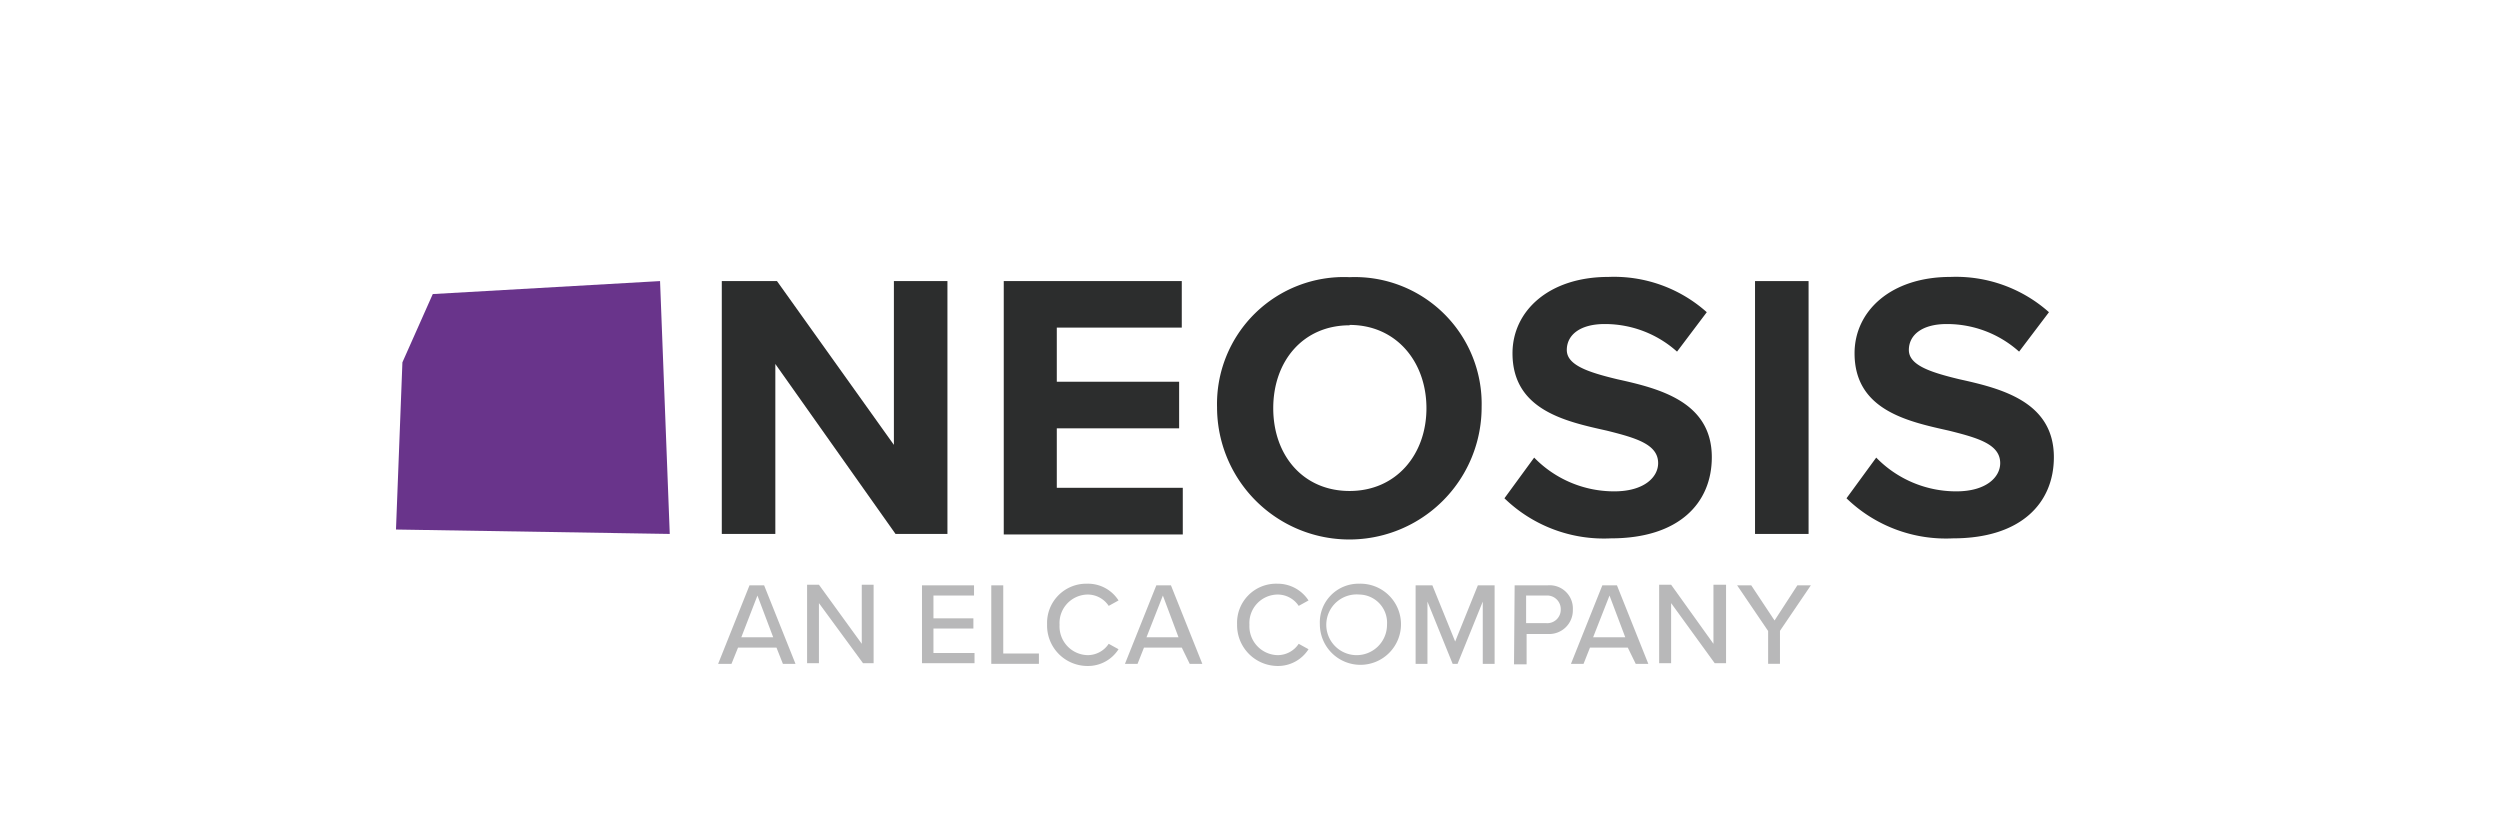
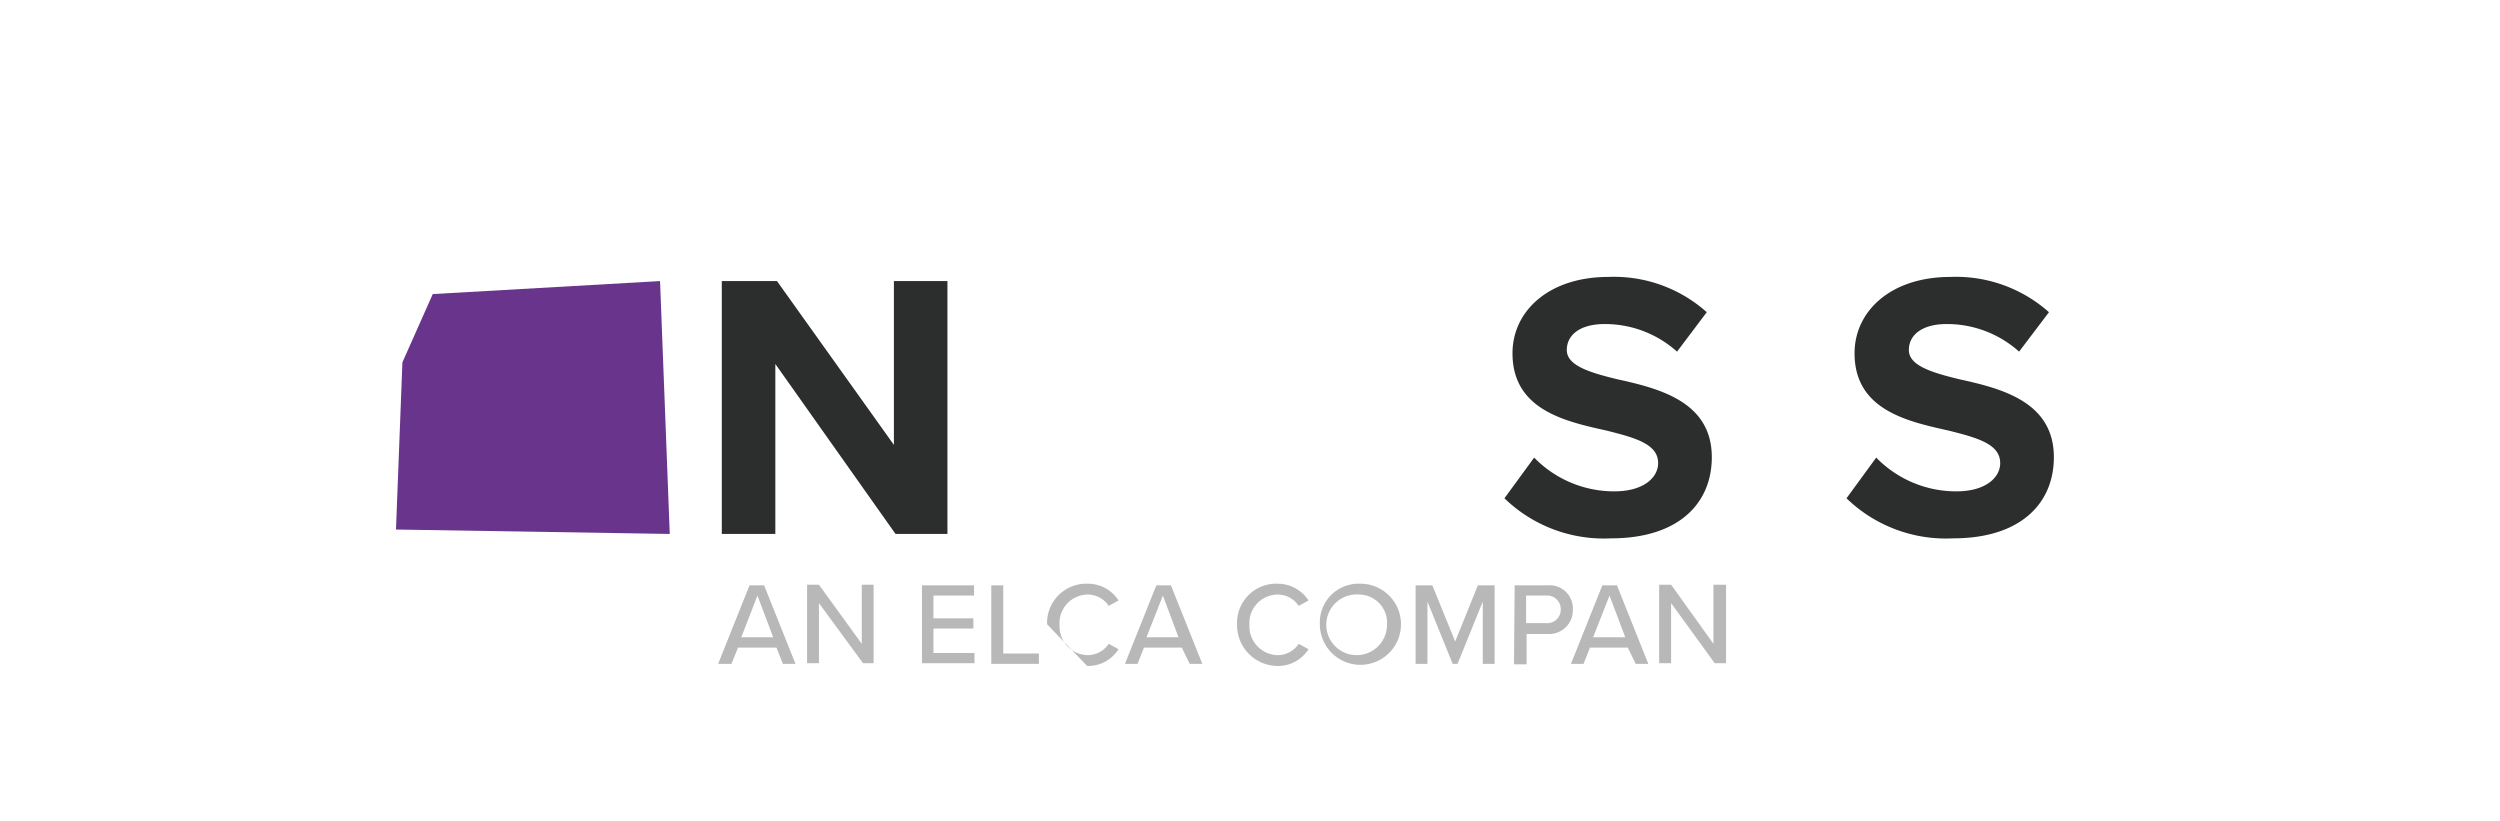
<svg xmlns="http://www.w3.org/2000/svg" id="Ebene_1" data-name="Ebene 1" viewBox="0 0 198.43 65.2">
  <defs>
    <style>.cls-1{fill:#2c2d2d;}.cls-2{fill:#69348b;}.cls-3{fill:#b8b8b9;}</style>
  </defs>
  <path class="cls-1" d="M61.54,28.89V42.38H57.29V22.31h4.38l9.28,13v-13H75.2V42.38H71.08Z" />
-   <path class="cls-1" d="M79.63,22.31H93.8V26H83.88V30.3h9.71V34H83.88v4.72h10v3.7H79.67V22.31Z" />
-   <path class="cls-1" d="M107.12,22A10.07,10.07,0,0,1,117.6,32.32a10.48,10.48,0,0,1-21,0A10.07,10.07,0,0,1,107.12,22Zm0,3.82c-3.69,0-6.06,2.84-6.06,6.58s2.37,6.57,6.06,6.57,6.1-2.88,6.1-6.57S110.82,25.79,107.12,25.79Z" />
  <path class="cls-1" d="M121.77,36.32A8.85,8.85,0,0,0,128.13,39c2.36,0,3.48-1.12,3.48-2.24,0-1.5-1.76-2-4.08-2.58-3.27-.73-7.48-1.63-7.48-6.14,0-3.35,2.88-6.06,7.61-6.06a11.05,11.05,0,0,1,7.81,2.8l-2.36,3.13a8.57,8.57,0,0,0-5.75-2.19c-1.94,0-3,.86-3,2.06s1.68,1.76,4,2.32c3.3.73,7.51,1.76,7.51,6.19,0,3.65-2.62,6.44-8,6.44a11.34,11.34,0,0,1-8.46-3.18Z" />
-   <path class="cls-1" d="M139.3,22.31h4.25V42.38H139.3Z" />
  <path class="cls-1" d="M148.92,36.32A8.85,8.85,0,0,0,155.28,39c2.36,0,3.48-1.12,3.48-2.24,0-1.5-1.76-2-4.08-2.58-3.27-.73-7.48-1.63-7.48-6.14,0-3.35,2.88-6.06,7.61-6.06a11.1,11.1,0,0,1,7.82,2.8l-2.37,3.13a8.57,8.57,0,0,0-5.75-2.19c-1.94,0-3,.86-3,2.06s1.68,1.76,4,2.32c3.3.73,7.51,1.76,7.51,6.19,0,3.65-2.62,6.44-8,6.44a11.34,11.34,0,0,1-8.46-3.18Z" />
  <polygon class="cls-2" points="34.35 23.34 52.39 22.31 53.16 42.38 31.43 42.03 31.94 28.76 34.35 23.34" />
  <path class="cls-3" d="M61.63,51.4H58.58l-.52,1.29H57l2.49-6.23h1.16l2.49,6.23h-1Zm-2.79-.82h2.53l-1.25-3.31Z" />
  <path class="cls-3" d="M65,47.87v4.77h-.94V46.41H65l3.4,4.69V46.41h.94v6.23H68.5Z" />
  <path class="cls-3" d="M73.14,46.46h4.17v.81H74.09v1.81h3.17v.81H74.09v1.94h3.26v.81H73.18V46.46Z" />
  <path class="cls-3" d="M78.68,46.46h.95v5.41h2.83v.82H78.68Z" />
-   <path class="cls-3" d="M83.11,49.55a3.11,3.11,0,0,1,3.18-3.22,2.87,2.87,0,0,1,2.49,1.33l-.78.43a2,2,0,0,0-1.67-.9,2.26,2.26,0,0,0-2.23,2.4A2.28,2.28,0,0,0,86.33,52,2,2,0,0,0,88,51.1l.78.43a2.87,2.87,0,0,1-2.49,1.33A3.21,3.21,0,0,1,83.11,49.55Z" />
+   <path class="cls-3" d="M83.11,49.55a3.11,3.11,0,0,1,3.18-3.22,2.87,2.87,0,0,1,2.49,1.33l-.78.43a2,2,0,0,0-1.67-.9,2.26,2.26,0,0,0-2.23,2.4A2.28,2.28,0,0,0,86.33,52,2,2,0,0,0,88,51.1l.78.43a2.87,2.87,0,0,1-2.49,1.33Z" />
  <path class="cls-3" d="M93.8,51.4h-3l-.51,1.29h-1l2.49-6.23h1.16l2.49,6.23h-1ZM91,50.58h2.54L92.3,47.27Z" />
  <path class="cls-3" d="M98.19,49.55a3.1,3.1,0,0,1,3.18-3.22,2.92,2.92,0,0,1,2.49,1.33l-.78.43a2,2,0,0,0-1.67-.9,2.26,2.26,0,0,0-2.24,2.4A2.29,2.29,0,0,0,101.41,52a2,2,0,0,0,1.67-.9l.78.43a2.87,2.87,0,0,1-2.49,1.33A3.24,3.24,0,0,1,98.19,49.55Z" />
  <path class="cls-3" d="M107.89,46.33a3.22,3.22,0,1,1-3.13,3.22A3.07,3.07,0,0,1,107.89,46.33Zm0,.86a2.41,2.41,0,1,0,2.2,2.4A2.24,2.24,0,0,0,107.89,47.19Z" />
  <path class="cls-3" d="M117.69,47.75l-2,4.94h-.39l-2-4.94v4.94h-.94V46.46h1.33l1.81,4.46,1.8-4.46h1.33v6.23h-.94V47.75Z" />
  <path class="cls-3" d="M120.22,46.46h2.62a1.84,1.84,0,0,1,2,1.93,1.88,1.88,0,0,1-2,1.93h-1.67v2.41h-1Zm2.5.81h-1.59v2.19h1.59a1.07,1.07,0,0,0,1.16-1.07A1.08,1.08,0,0,0,122.72,47.27Z" />
  <path class="cls-3" d="M129.2,51.4h-3l-.51,1.29h-1l2.49-6.23h1.16l2.49,6.23h-1Zm-2.75-.82H129l-1.25-3.31Z" />
  <path class="cls-3" d="M132.64,47.87v4.77h-.95V46.41h.95L136,51.1V46.41H137v6.23h-.9Z" />
-   <path class="cls-3" d="M140.33,50.07l-2.45-3.61H139l1.85,2.79,1.81-2.79h1.07l-2.45,3.61v2.62h-.94V50.07Z" />
  <script />
</svg>